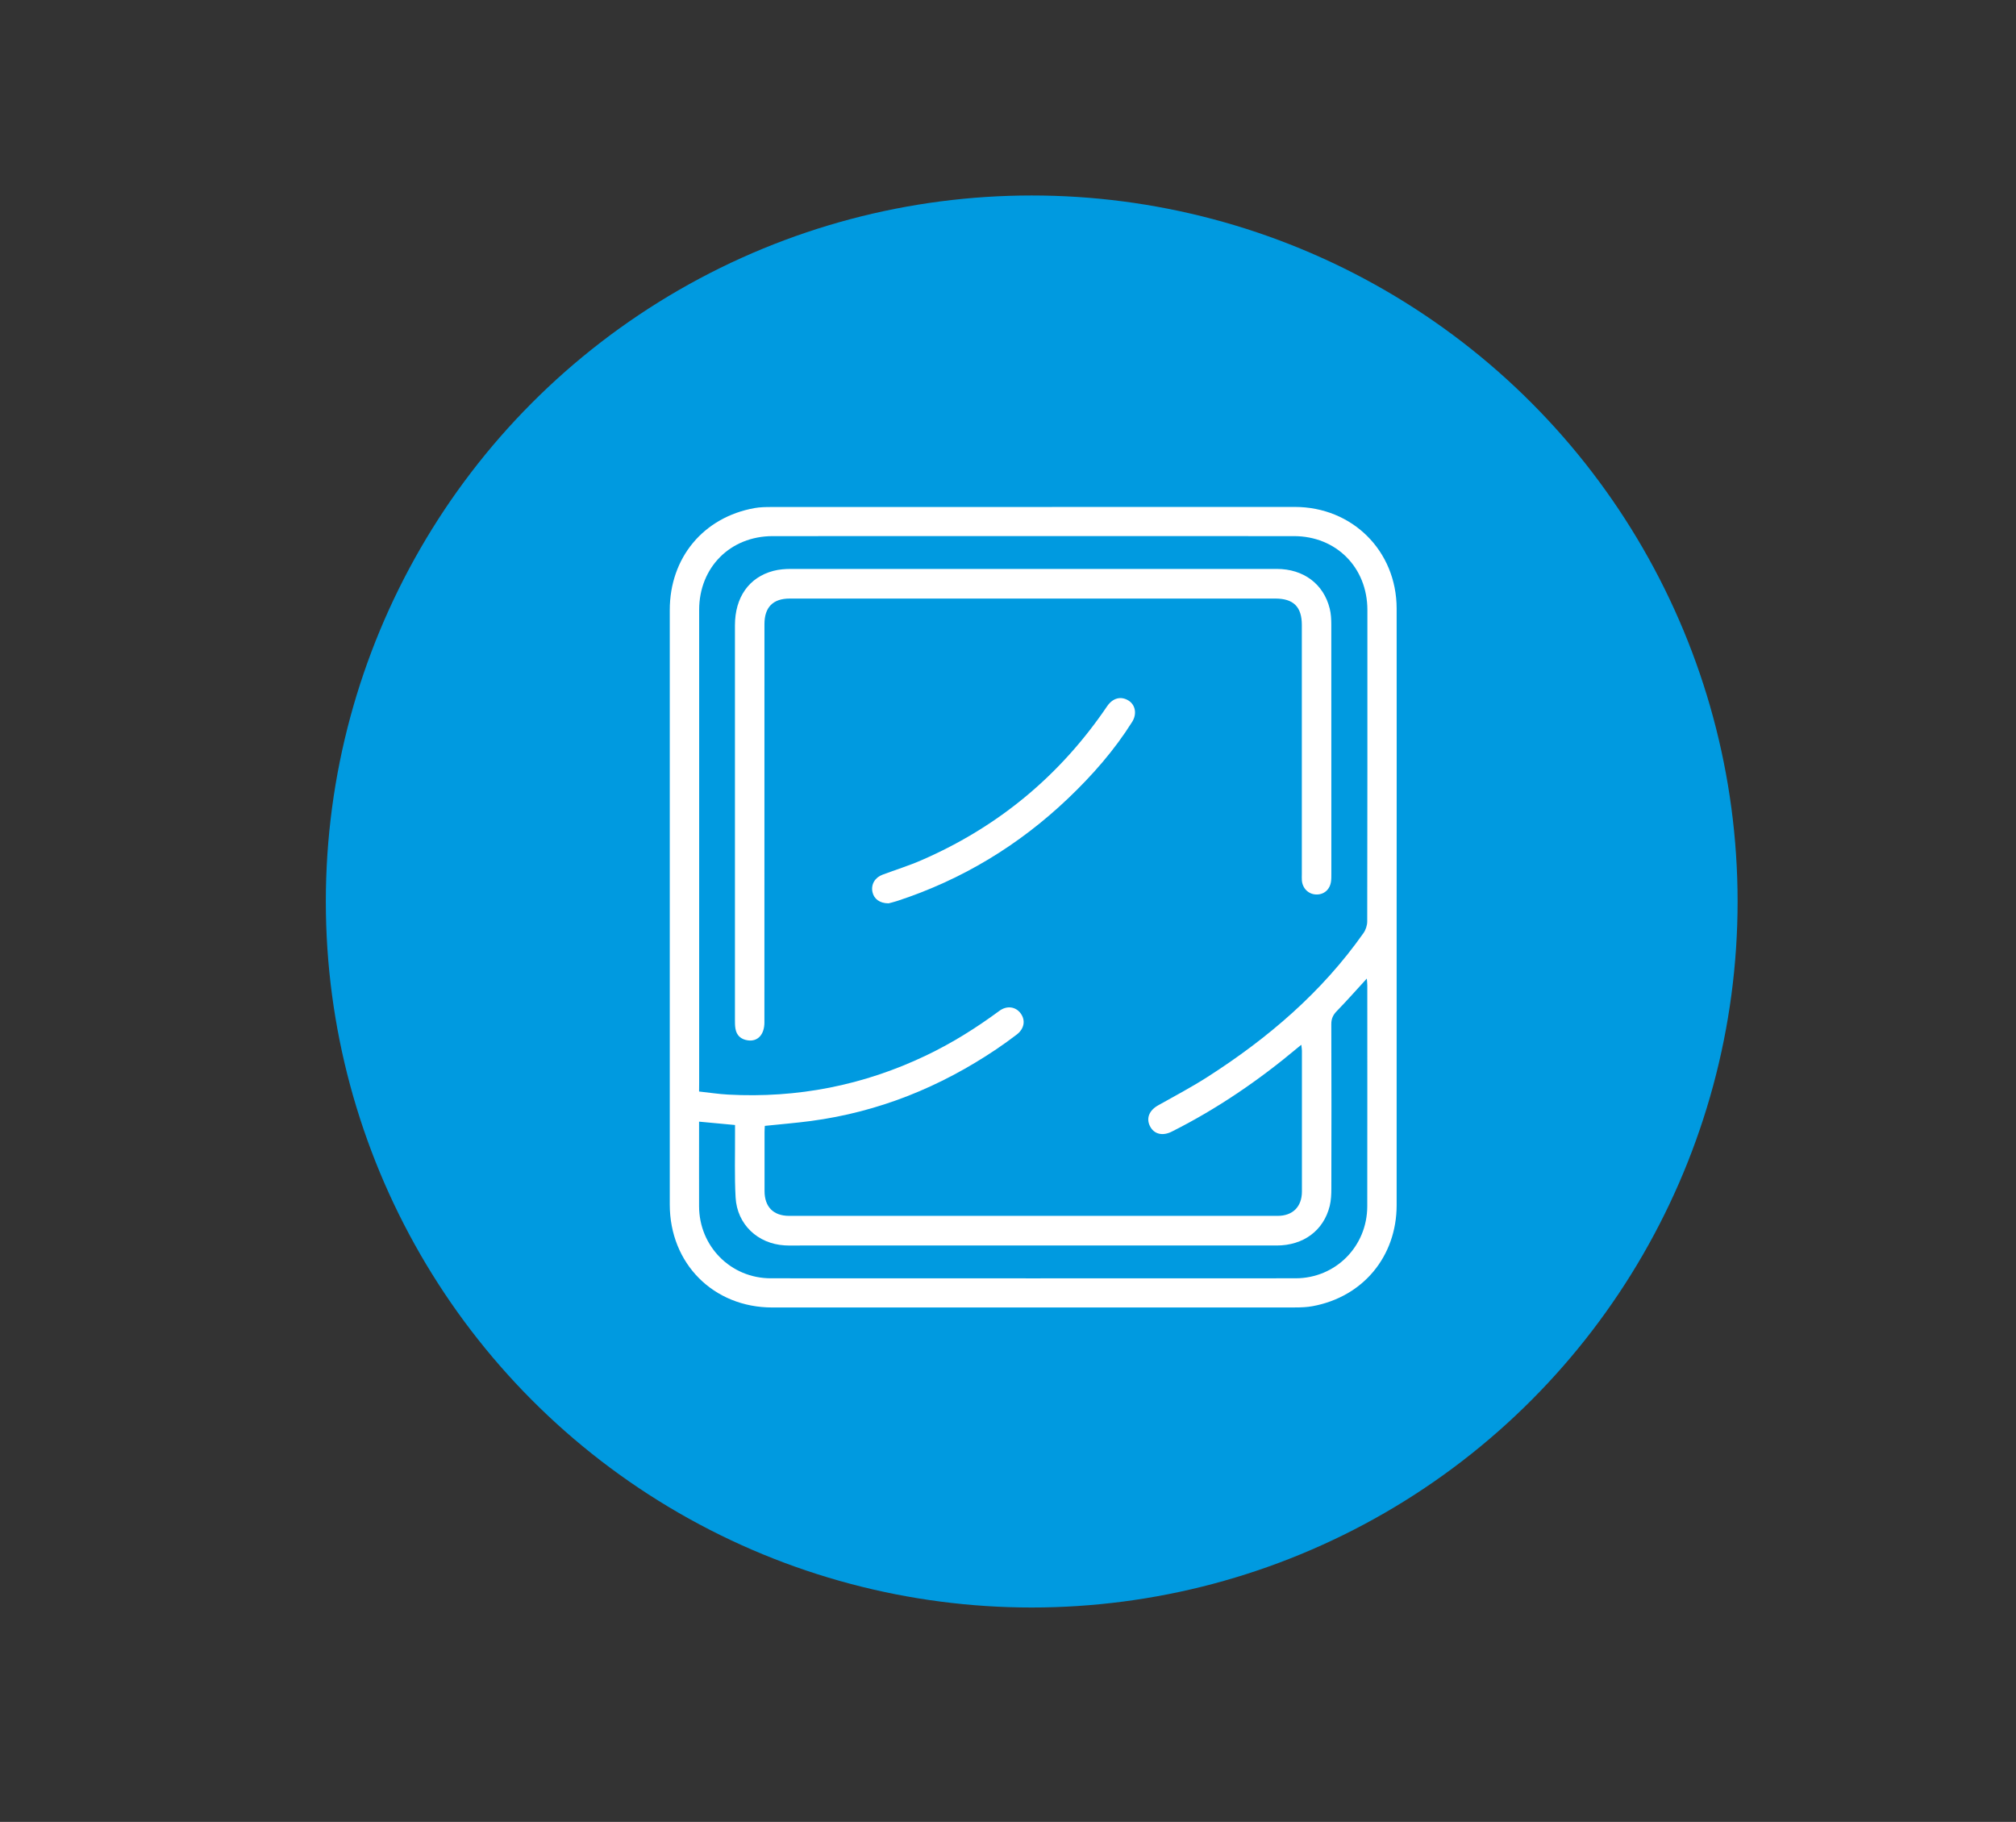
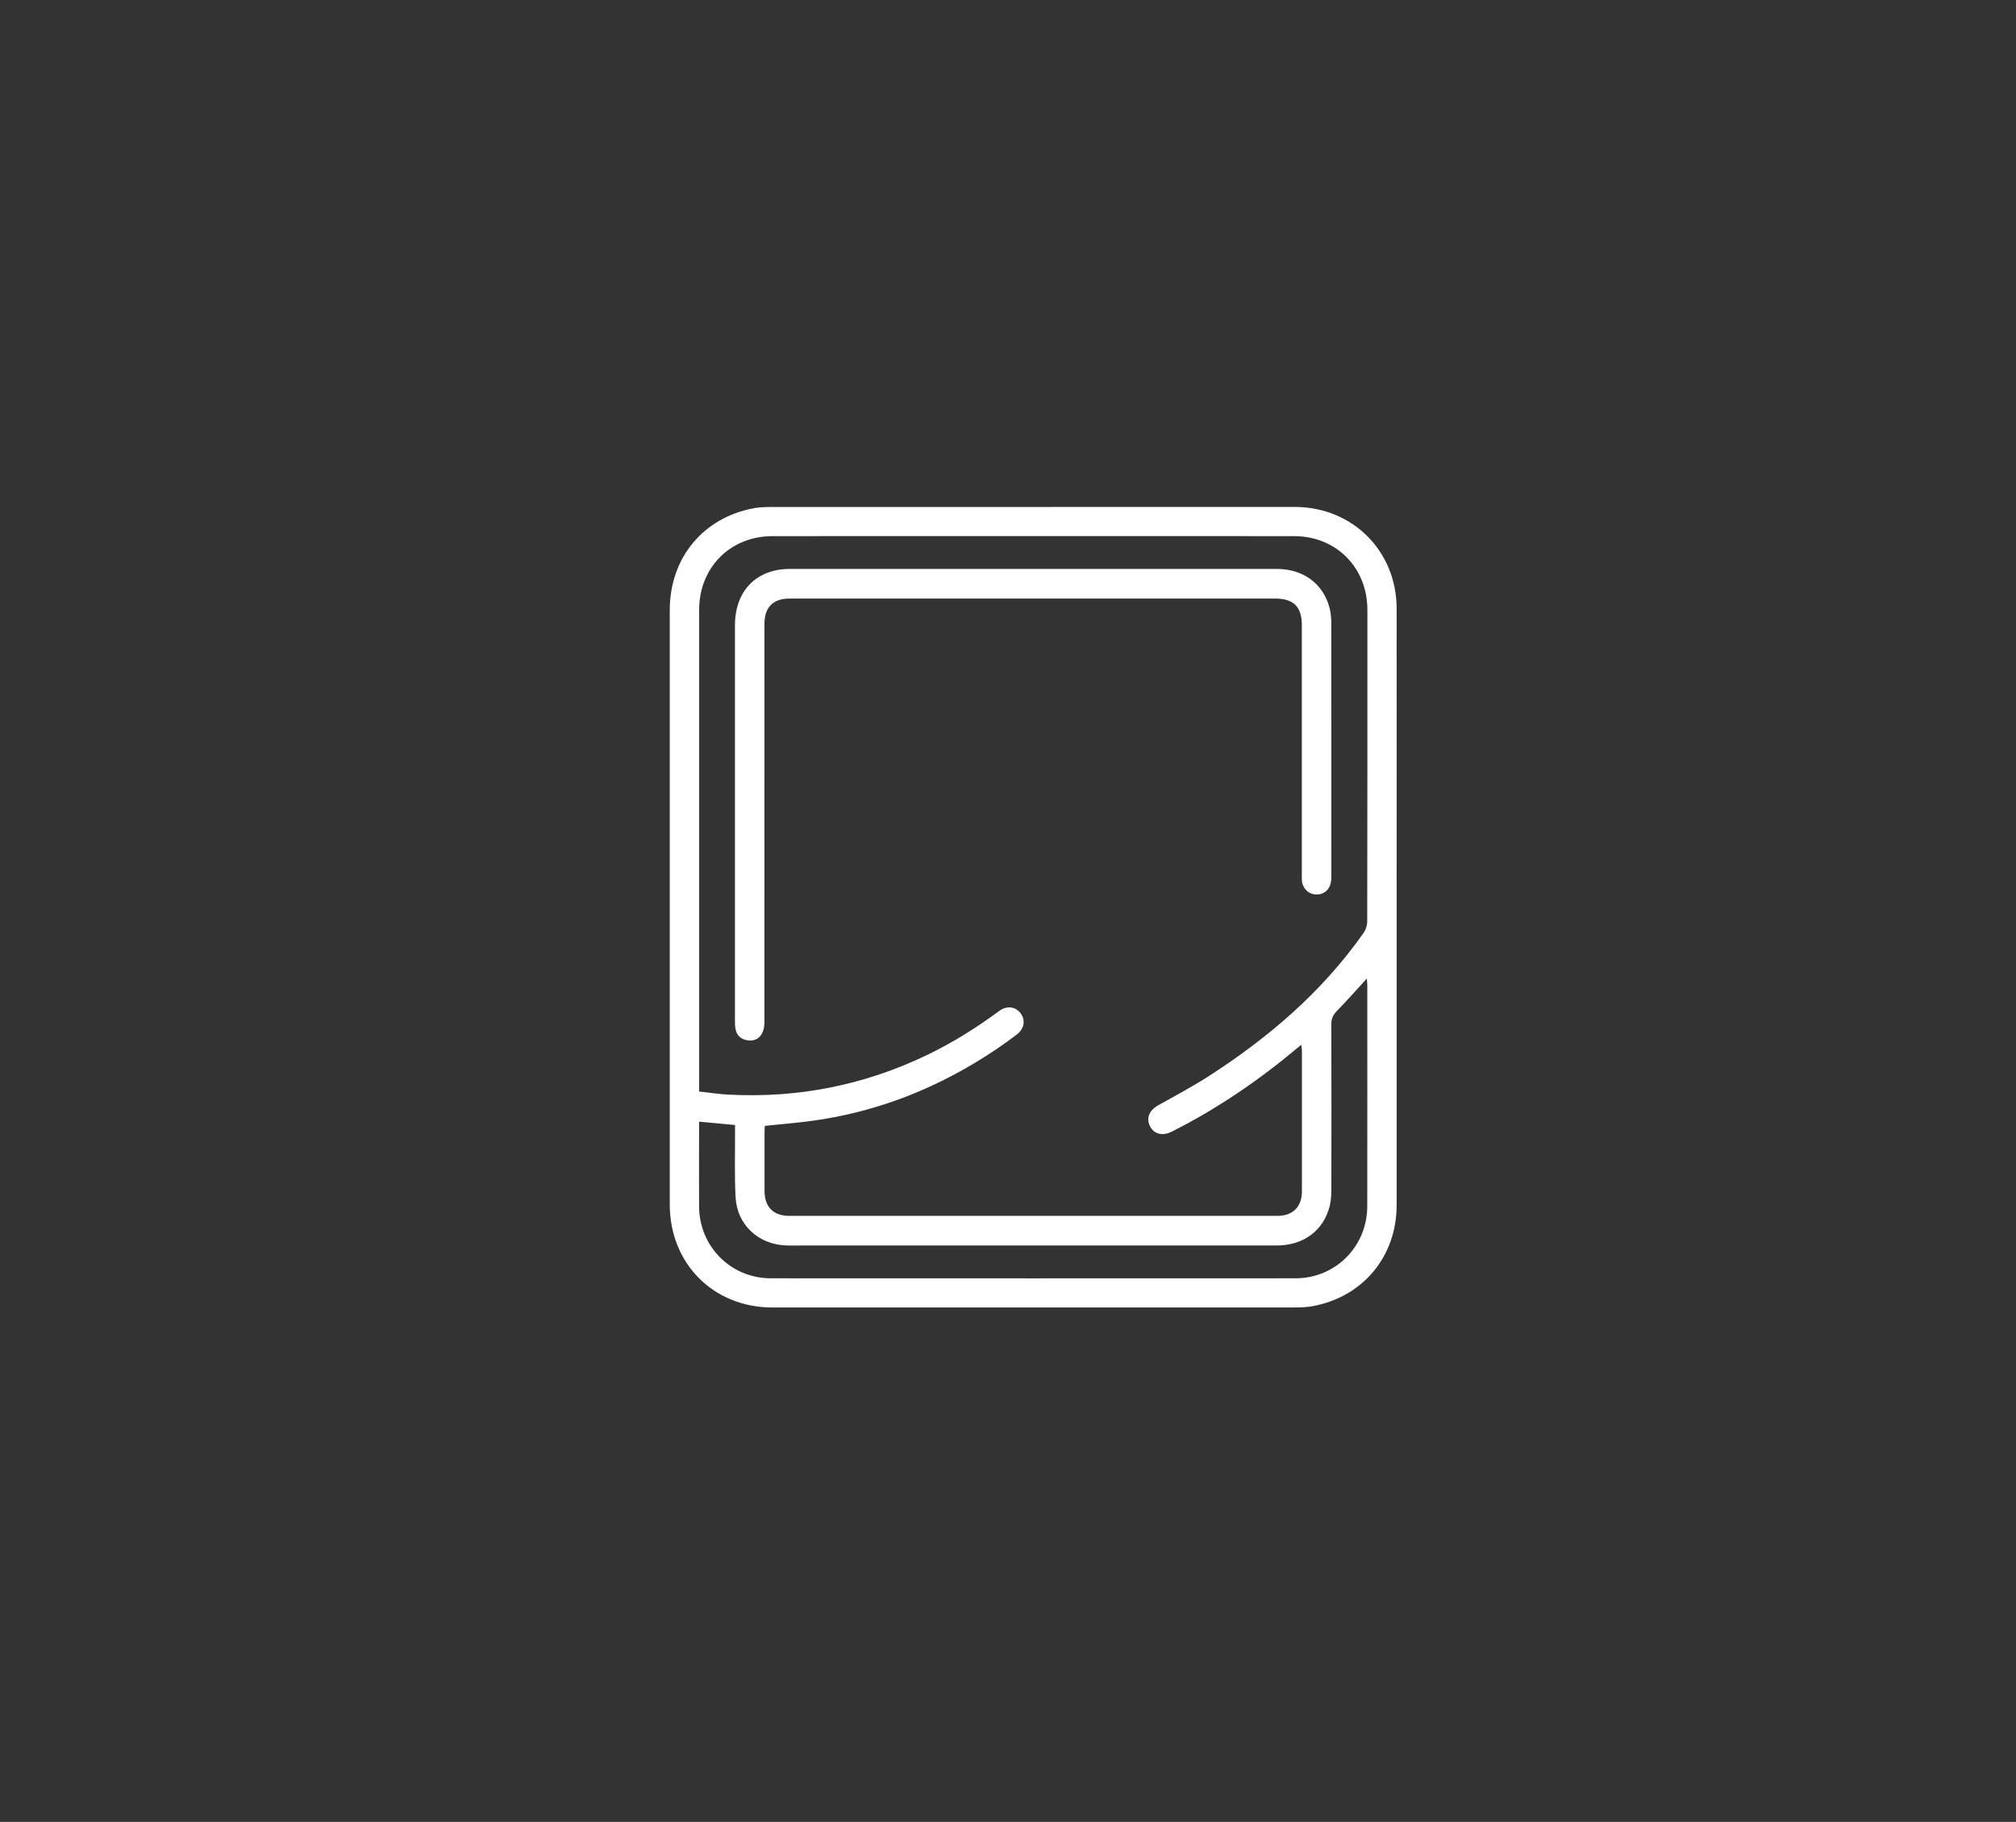
<svg xmlns="http://www.w3.org/2000/svg" id="Layer_1" x="0px" y="0px" viewBox="0 0 4918.3 4443.9" style="enable-background:new 0 0 4918.3 4443.9;" xml:space="preserve">
  <rect x="0" y="0" width="4918.3" height="4443.9" fill="#333333" stroke="none" />
  <style type="text/css">	.st0{fill:#009AE0;}	.st1{fill:#FFFFFF;}</style>
-   <circle class="st0" cx="2517" cy="2198.9" r="1722.1" />
  <g>
    <path class="st1" d="M3407.3,2212.7c0,242.2,0,484.5,0,726.7c0,125.1-82,224-205.1,246.6c-14.1,2.6-28.7,3.1-43.1,3.1  c-424.9,0.2-849.9,0.2-1274.8,0.1c-143.8,0-250.3-107.1-250.3-251.2c0-483.3-0.1-966.7,0-1450c0-127.6,82.1-226.3,206.8-248.7  c13.5-2.4,27.6-2.6,41.4-2.6c425.5-0.1,851-0.1,1276.6-0.2c140.2,0,248.3,107,248.5,247.7  C3407.6,1727.1,3407.3,1969.9,3407.3,2212.7z M1705.5,2662.4c25.2,2.7,48,6.3,70.9,7.5c168.9,9.1,329.9-22.4,482.7-95.3  c63.3-30.2,122.4-67.2,178.8-108.8c18.6-13.8,40-10.5,52.2,6.1c12.3,16.8,8.8,37.5-9.7,51.6c-16.1,12.3-32.5,24.1-49.2,35.4  c-137.6,92.7-287.8,153.4-452.8,175.4c-37.1,4.9-74.4,7.9-112.5,11.9c-0.3,5-0.7,10.1-0.7,15.2c-0.1,48-0.1,96,0,144  c0.1,38.5,21.7,60.3,60,60.3c397.3,0,794.5,0,1191.8,0c36.8,0,59.2-22.3,59.2-59.4c0.1-114.5,0-229,0-343.5c0-4.2-0.9-8.4-1.5-14.4  c-4,3.3-6.3,5-8.4,6.8c-95,79.7-196.8,149.4-307.8,205.1c-22.9,11.5-43.8,5.8-53.3-14c-9.3-19.3-1.2-38.1,20.1-50.1  c40.3-22.6,81.2-44.2,120-69c147.7-94.5,279.4-206.8,381.1-351.3c5.5-7.8,9.1-18.8,9.1-28.3c0.5-253.3,0.5-506.5,0.4-759.8  c0-103.5-75.9-180.1-179.2-180.1c-423.9-0.2-847.7-0.1-1271.6,0c-103.5,0-179.4,76.4-179.4,179.8c0,384.5,0,769.1,0,1153.6  C1705.5,2647.5,1705.5,2653.8,1705.5,2662.4z M1705.5,2735.9c0,7.2,0,12.4,0,17.5c0,63-0.2,126,0,189.1  c0.3,97.7,77.4,175.5,175,175.5c426.7,0.2,853.4,0.2,1280.1,0c97.6,0,174.8-77.6,175-175.5c0.3-179.8,0.1-359.6,0.1-539.5  c0-4.8-0.7-9.6-1.2-16.1c-25.5,27.8-48.8,54.2-73.3,79.4c-9.1,9.4-13.3,18.4-13.3,31.7c0.5,133.6,0.4,267.1,0.1,400.7  c0,14.3-0.6,29.1-4,43c-14.9,60-64.2,96.3-129.4,96.3c-387.4,0-774.8,0-1162.2,0c-12.7,0-25.5,0.4-38.1-0.3  c-65.8-3.9-116-51.2-119.7-116.8c-2.9-51.9-1.1-104-1.4-156.1c0-6.7,0-13.5,0-20.7C1763.1,2741.3,1735.6,2738.7,1705.5,2735.9z" />
    <path class="st1" d="M2521.5,1387.7c197.8,0,395.5-0.1,593.3,0c65.2,0,114.3,36.6,129.2,96.6c3.2,12.7,3.9,26.3,3.9,39.5  c0.2,202.4,0.2,404.8,0.1,607.2c0,6.3,0.1,12.8-0.8,19c-2.6,19.9-17.4,32.6-36.6,31.8c-18.6-0.7-33.1-15.1-34.5-34.5  c-0.4-5.2-0.1-10.4-0.1-15.6c0-202.4,0-404.8,0-607.2c0-44.3-20.3-64.5-64.6-64.5c-395,0-789.9,0-1184.9,0  c-40.6,0-61.5,21.1-61.5,62.3c0,323.8,0,647.7-0.1,971.5c0,29.7-16.2,47.3-40.5,43.8c-16.7-2.4-27.4-11.8-30.2-28.7  c-1.2-6.8-1.2-13.8-1.2-20.7c-0.1-320.9-0.1-641.9,0-962.8c0-68.4,34.2-117.3,94-133c13.8-3.6,28.6-4.7,42.9-4.7  C2127.1,1387.6,2324.3,1387.7,2521.5,1387.7C2521.5,1387.7,2521.5,1387.7,2521.5,1387.7z" />
-     <path class="st1" d="M2167.8,2203.4c-21.8,0-35.8-11-39.3-27.6c-3.9-18.5,5.8-35.3,24.6-42.3c31.9-11.9,64.5-22,95.6-35.6  c186.9-81.3,337.8-206.4,452.3-375.3c13.6-20,33.6-25.4,52.2-13.8c16.7,10.4,21,32.6,8.9,51.9c-43.6,69.4-97.3,130.5-156.5,186.9  c-120.2,114.4-258.9,198.3-416.8,250C2180.7,2200.3,2172.3,2202.2,2167.8,2203.4z" />
  </g>
</svg>